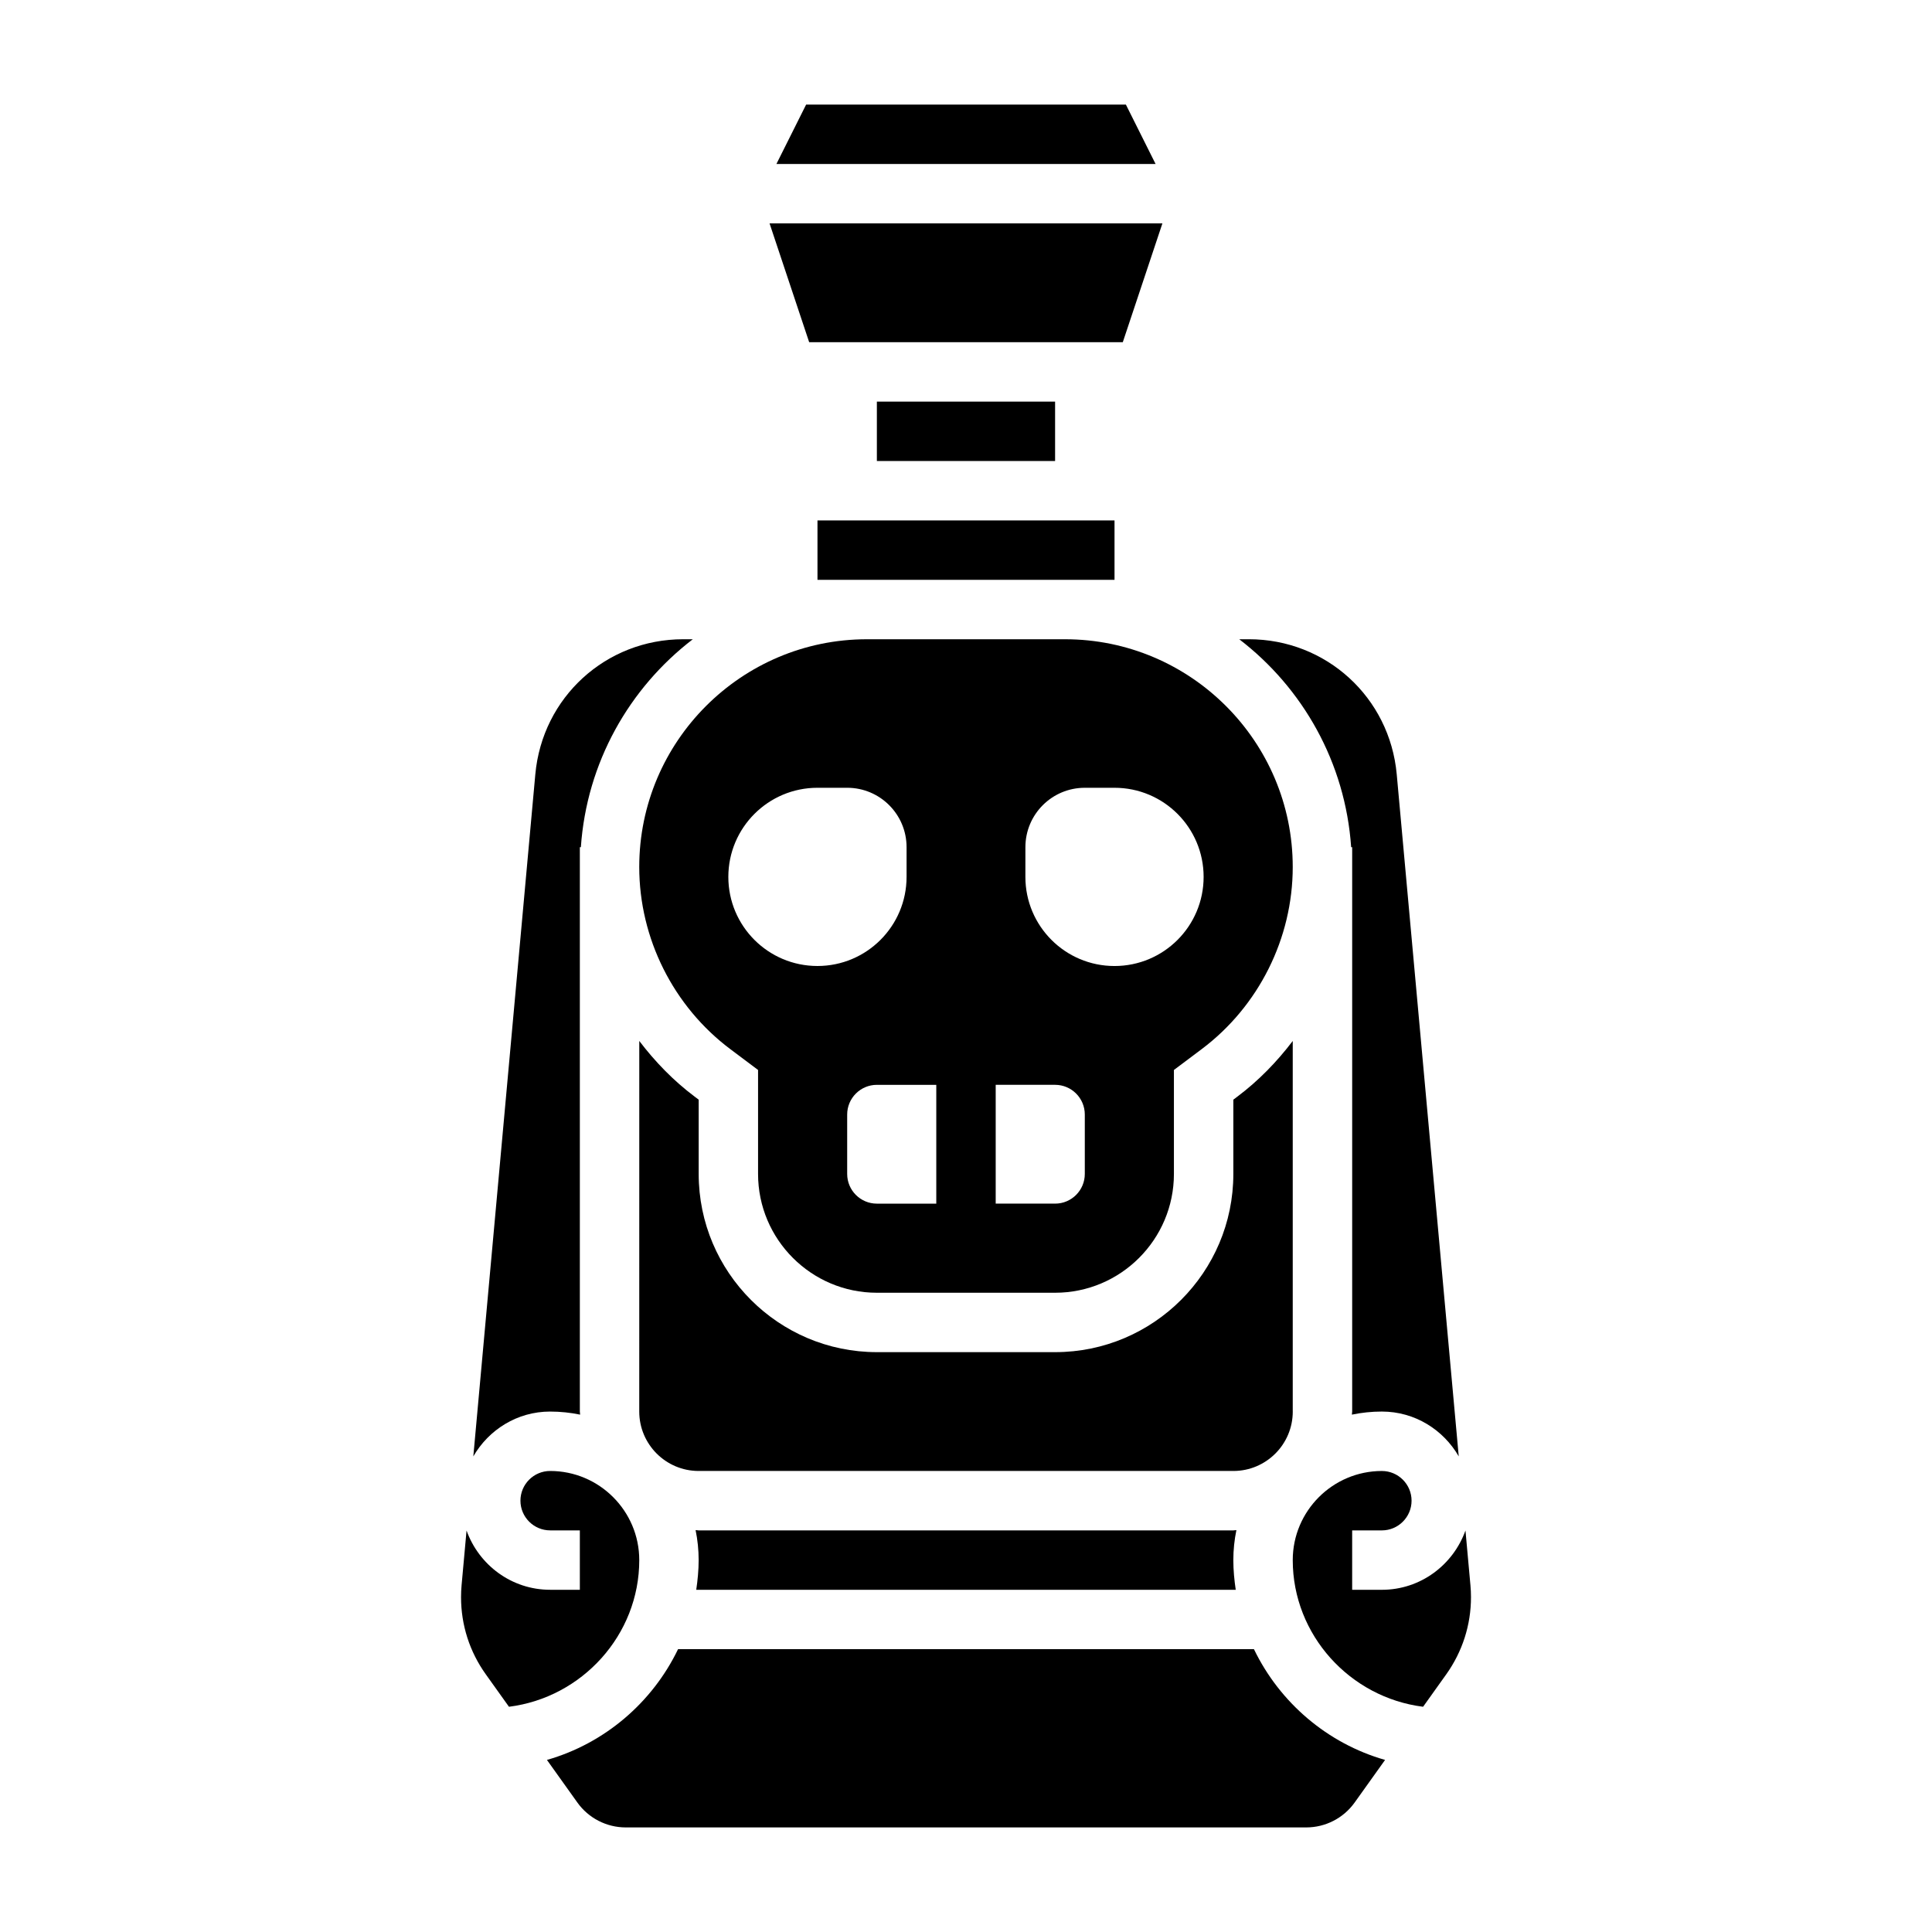
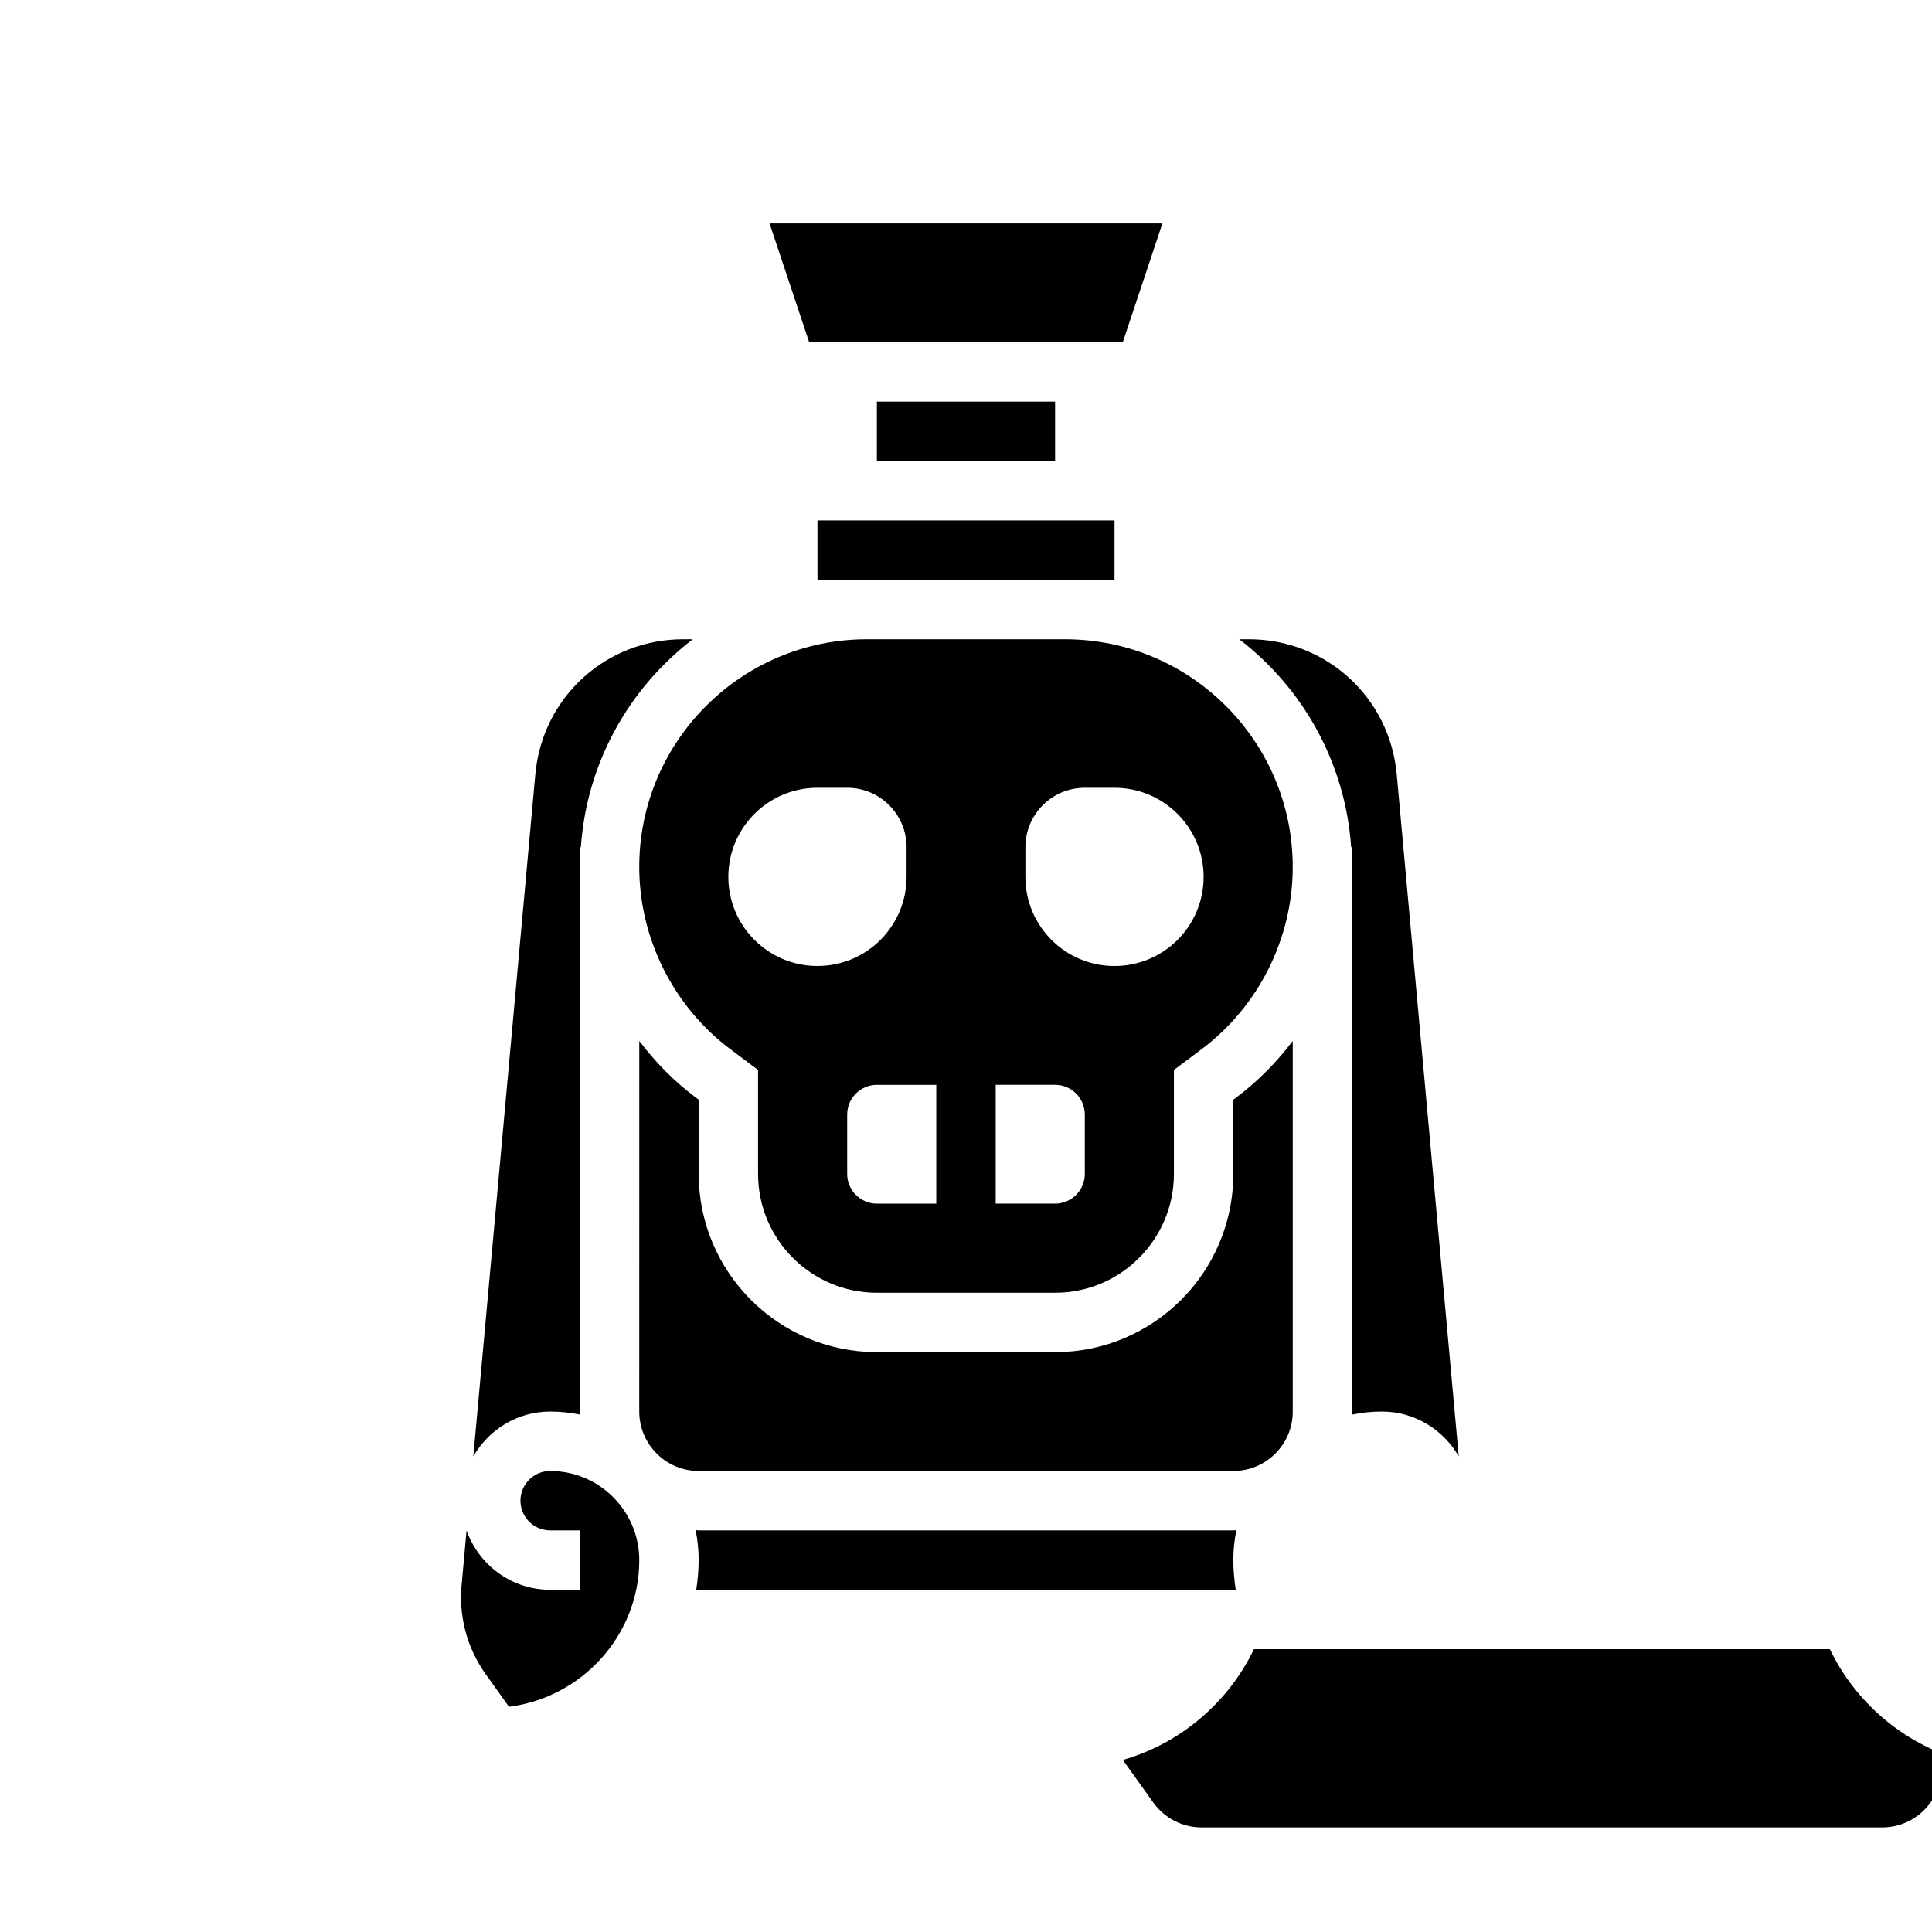
<svg xmlns="http://www.w3.org/2000/svg" fill="#000000" width="800px" height="800px" version="1.1" viewBox="144 144 512 512">
  <g>
    <path d="m376.38 250.43h47.23v15.742h-47.23z" />
    <path d="m502.07 368.51h0.27v149.57c0 0.277-0.078 0.535-0.078 0.812 2.566-0.531 5.227-0.816 7.949-0.816 8.73 0 16.289 4.816 20.371 11.879l-16.434-180.75c-1.852-20.41-18.707-35.801-39.195-35.801h-2.543c16.844 12.918 28.117 32.668 29.66 55.105z" />
    <path d="m337.55 422.04 7.344 5.512v27.551c0 17.367 14.121 31.488 31.488 31.488h47.23c17.367 0 31.488-14.121 31.488-31.488v-27.551l7.344-5.512c15.125-11.344 24.145-29.387 24.145-48.277 0-33.285-27.07-60.355-60.355-60.355h-52.484c-33.273 0-60.344 27.07-60.344 60.355 0 18.891 9.02 36.934 24.145 48.277zm78.191-53.527c0-8.699 7.047-15.742 15.742-15.742h7.871c13.043 0 23.617 10.57 23.617 23.617 0 13.043-10.57 23.617-23.617 23.617-13.043 0-23.617-10.57-23.617-23.617zm7.871 62.977c4.344 0 7.871 3.527 7.871 7.871v15.742c0 4.344-3.527 7.871-7.871 7.871h-15.742v-31.488zm-31.488 31.488h-15.742c-4.344 0-7.871-3.527-7.871-7.871v-15.742c0-4.344 3.527-7.871 7.871-7.871h15.742zm-31.488-110.21h7.871c8.699 0 15.742 7.047 15.742 15.742v7.871c0 13.043-10.57 23.617-23.617 23.617-13.043 0-23.617-10.57-23.617-23.617 0.008-13.039 10.578-23.613 23.621-23.613z" />
    <path d="m360.64 281.92h78.719v15.742h-78.719z" />
    <path d="m441.55 234.69 10.5-31.488h-104.11l10.5 31.488z" />
-     <path d="m533.68 564.09-1.316-14.492c-3.269 9.125-11.914 15.715-22.156 15.715h-7.871v-15.742h7.871c4.336 0 7.871-3.527 7.871-7.871s-3.535-7.871-7.871-7.871c-13.02 0-23.617 10.598-23.617 23.617 0 19.867 15.199 36.434 34.543 38.863l6.141-8.598c4.281-6.012 6.551-13.07 6.551-20.449 0-1.062-0.047-2.117-0.145-3.172z" />
    <path d="m470.85 549.57h-141.7c-0.277 0-0.535-0.078-0.812-0.078 0.531 2.566 0.812 5.227 0.812 7.949 0 2.676-0.262 5.289-0.637 7.871h142.97c-0.379-2.578-0.637-5.191-0.637-7.871 0-2.723 0.285-5.383 0.812-7.949-0.277 0-0.539 0.078-0.812 0.078z" />
    <path d="m313.41 557.44c0-13.02-10.598-23.617-23.617-23.617-4.336 0-7.871 3.527-7.871 7.871s3.535 7.871 7.871 7.871h7.871v15.742h-7.871c-10.234 0-18.887-6.582-22.152-15.703l-1.316 14.477c-0.098 1.066-0.145 2.121-0.145 3.184 0 7.375 2.266 14.438 6.559 20.445l6.141 8.598c19.34-2.426 34.531-18.988 34.531-38.867z" />
-     <path d="m442.37 171.71h-84.734l-7.875 15.742h100.48z" />
    <path d="m289.79 518.08c2.723 0 5.383 0.285 7.949 0.812 0.004-0.277-0.074-0.535-0.074-0.812v-149.57h0.27c1.543-22.434 12.824-42.188 29.668-55.105h-2.543c-20.5 0-37.344 15.391-39.195 35.801l-16.43 180.75c4.078-7.059 11.625-11.879 20.355-11.879z" />
-     <path d="m476.31 581.05h-152.62c-6.801 14.121-19.445 24.984-34.746 29.348l8.07 11.297c2.941 4.125 7.727 6.59 12.805 6.59h180.36c5.078 0 9.863-2.465 12.816-6.598l8.062-11.289c-15.305-4.363-27.938-15.227-34.75-29.348z" />
+     <path d="m476.31 581.05c-6.801 14.121-19.445 24.984-34.746 29.348l8.07 11.297c2.941 4.125 7.727 6.59 12.805 6.59h180.36c5.078 0 9.863-2.465 12.816-6.598l8.062-11.289c-15.305-4.363-27.938-15.227-34.75-29.348z" />
    <path d="m486.59 518.08v-98.211c-4.195 5.512-9.062 10.539-14.695 14.762l-1.047 0.793v19.68c0 26.047-21.184 47.23-47.23 47.23h-47.23c-26.047 0-47.23-21.184-47.23-47.23v-19.68l-1.055-0.797c-5.629-4.219-10.492-9.25-14.688-14.762l-0.008 98.215c0 8.684 7.062 15.742 15.742 15.742h141.7c8.688 0.004 15.746-7.059 15.746-15.742z" />
  </g>
</svg>